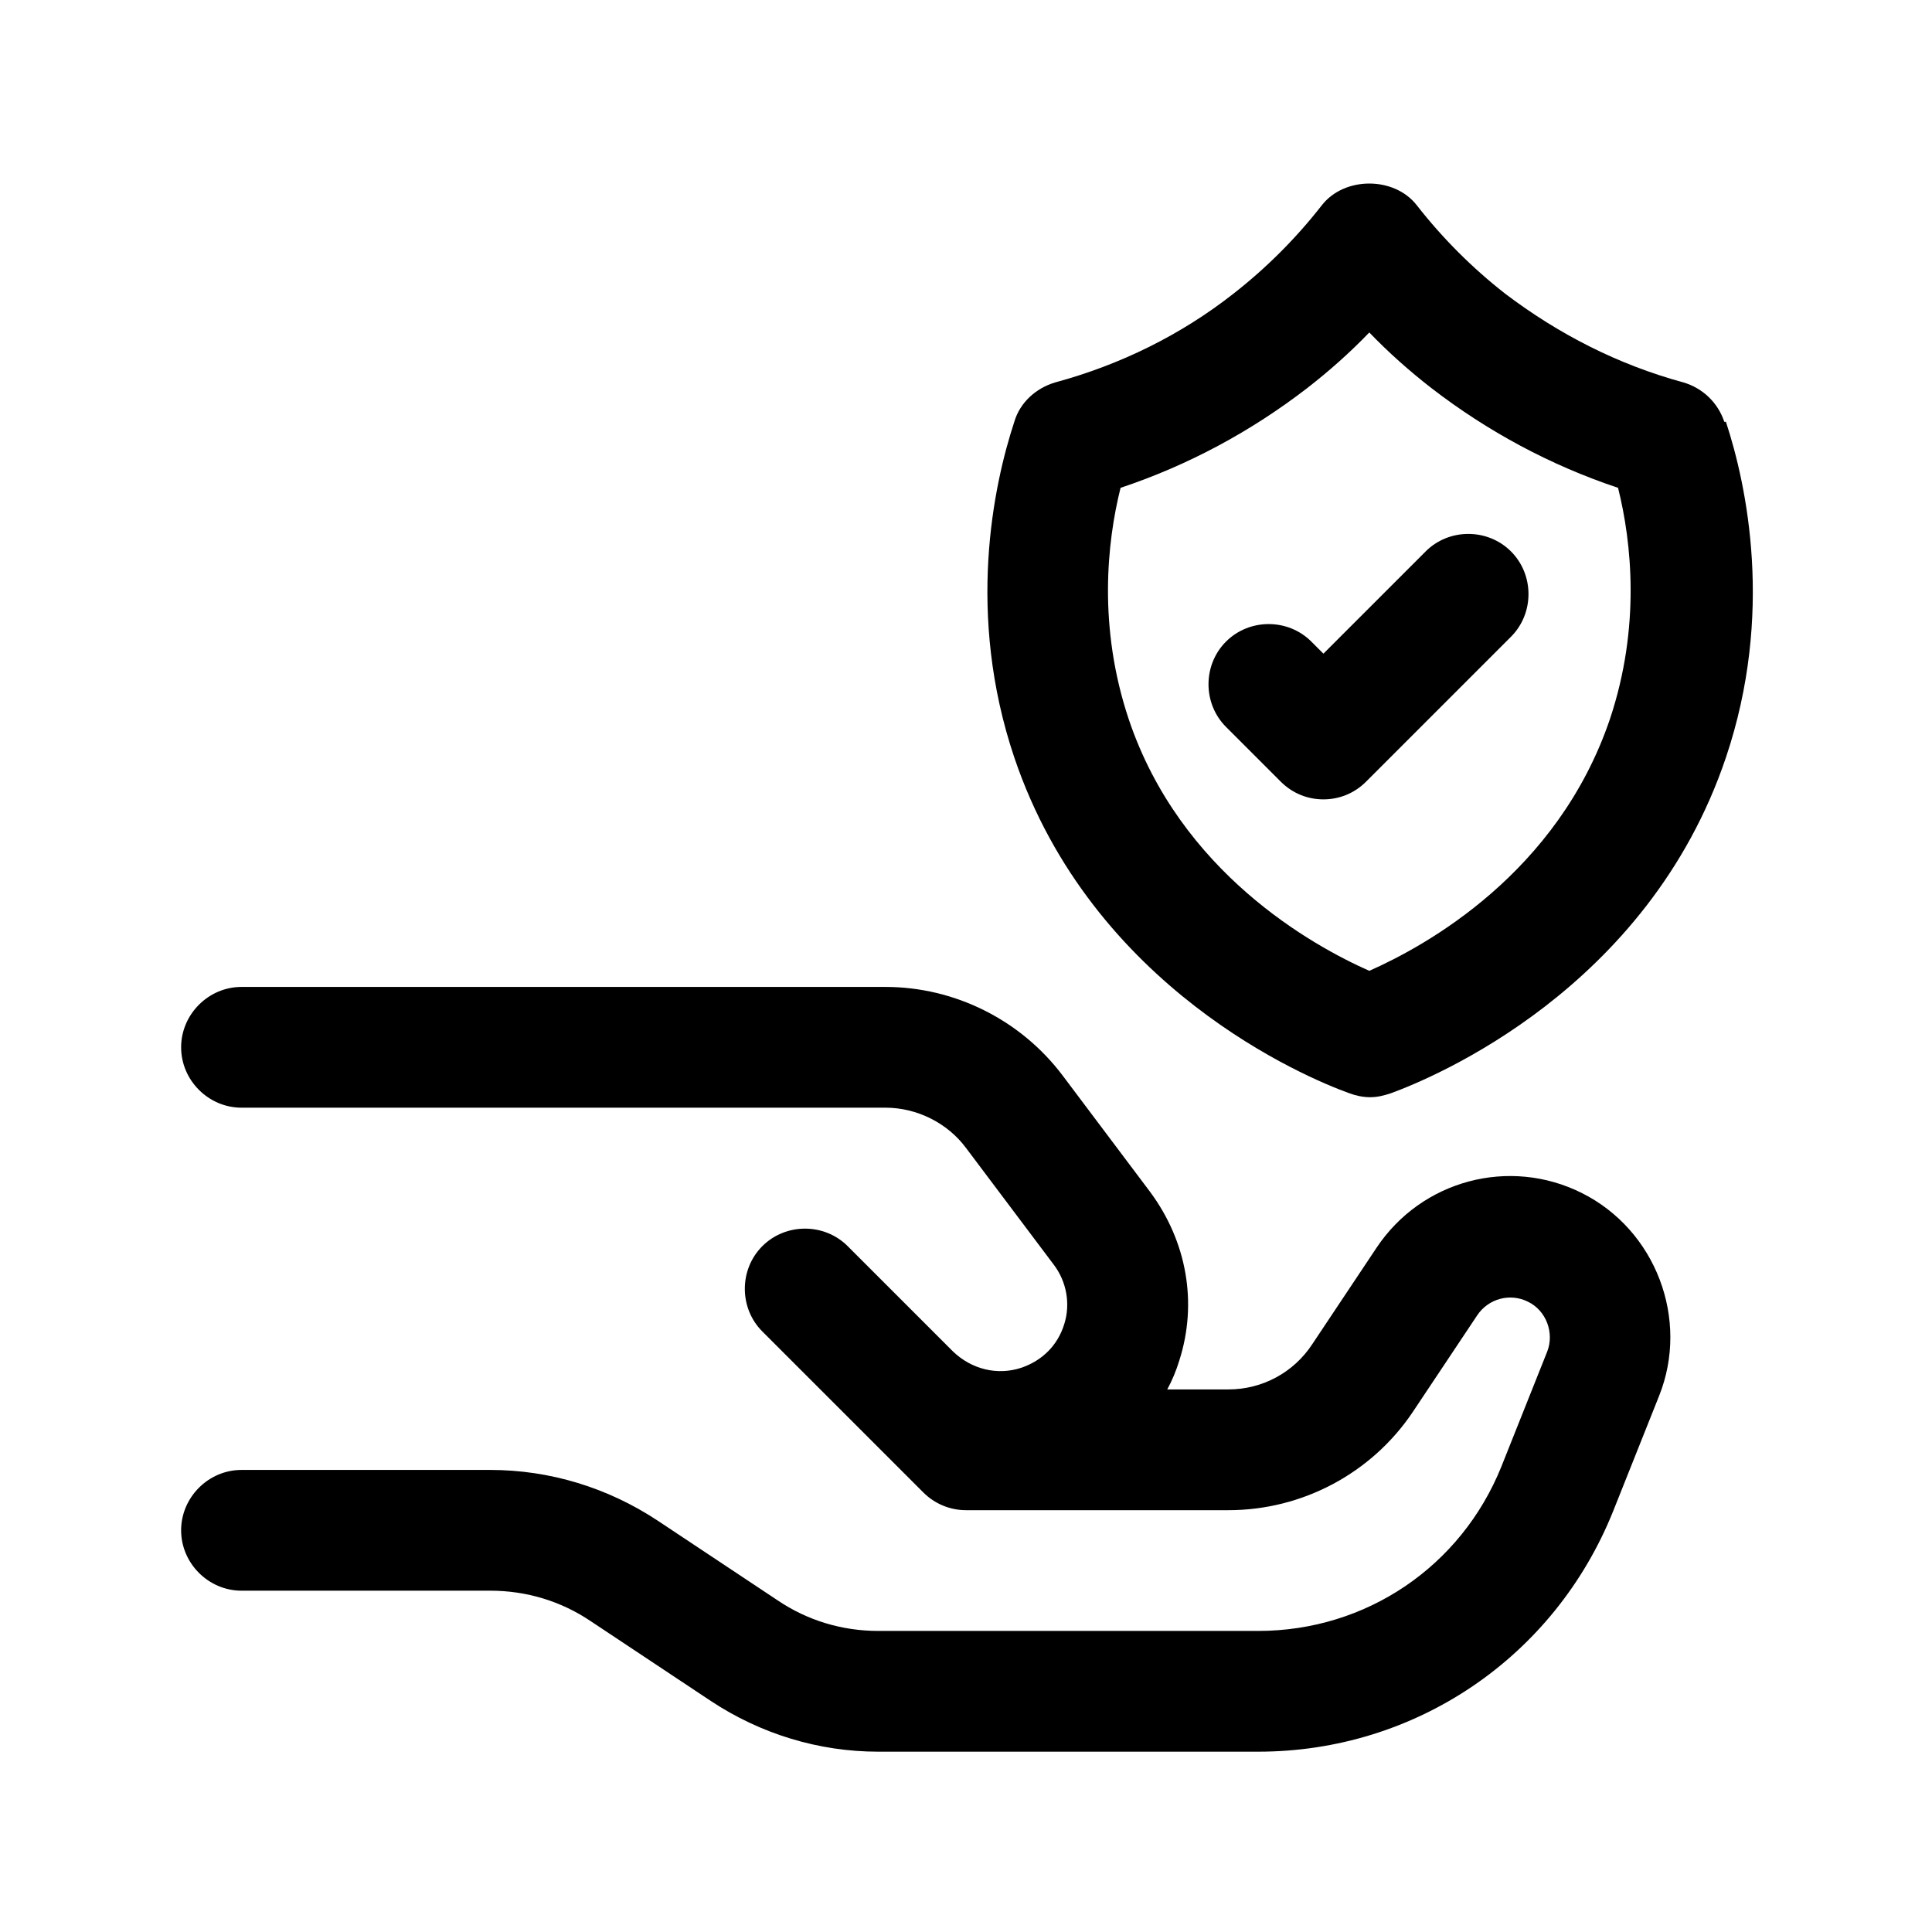
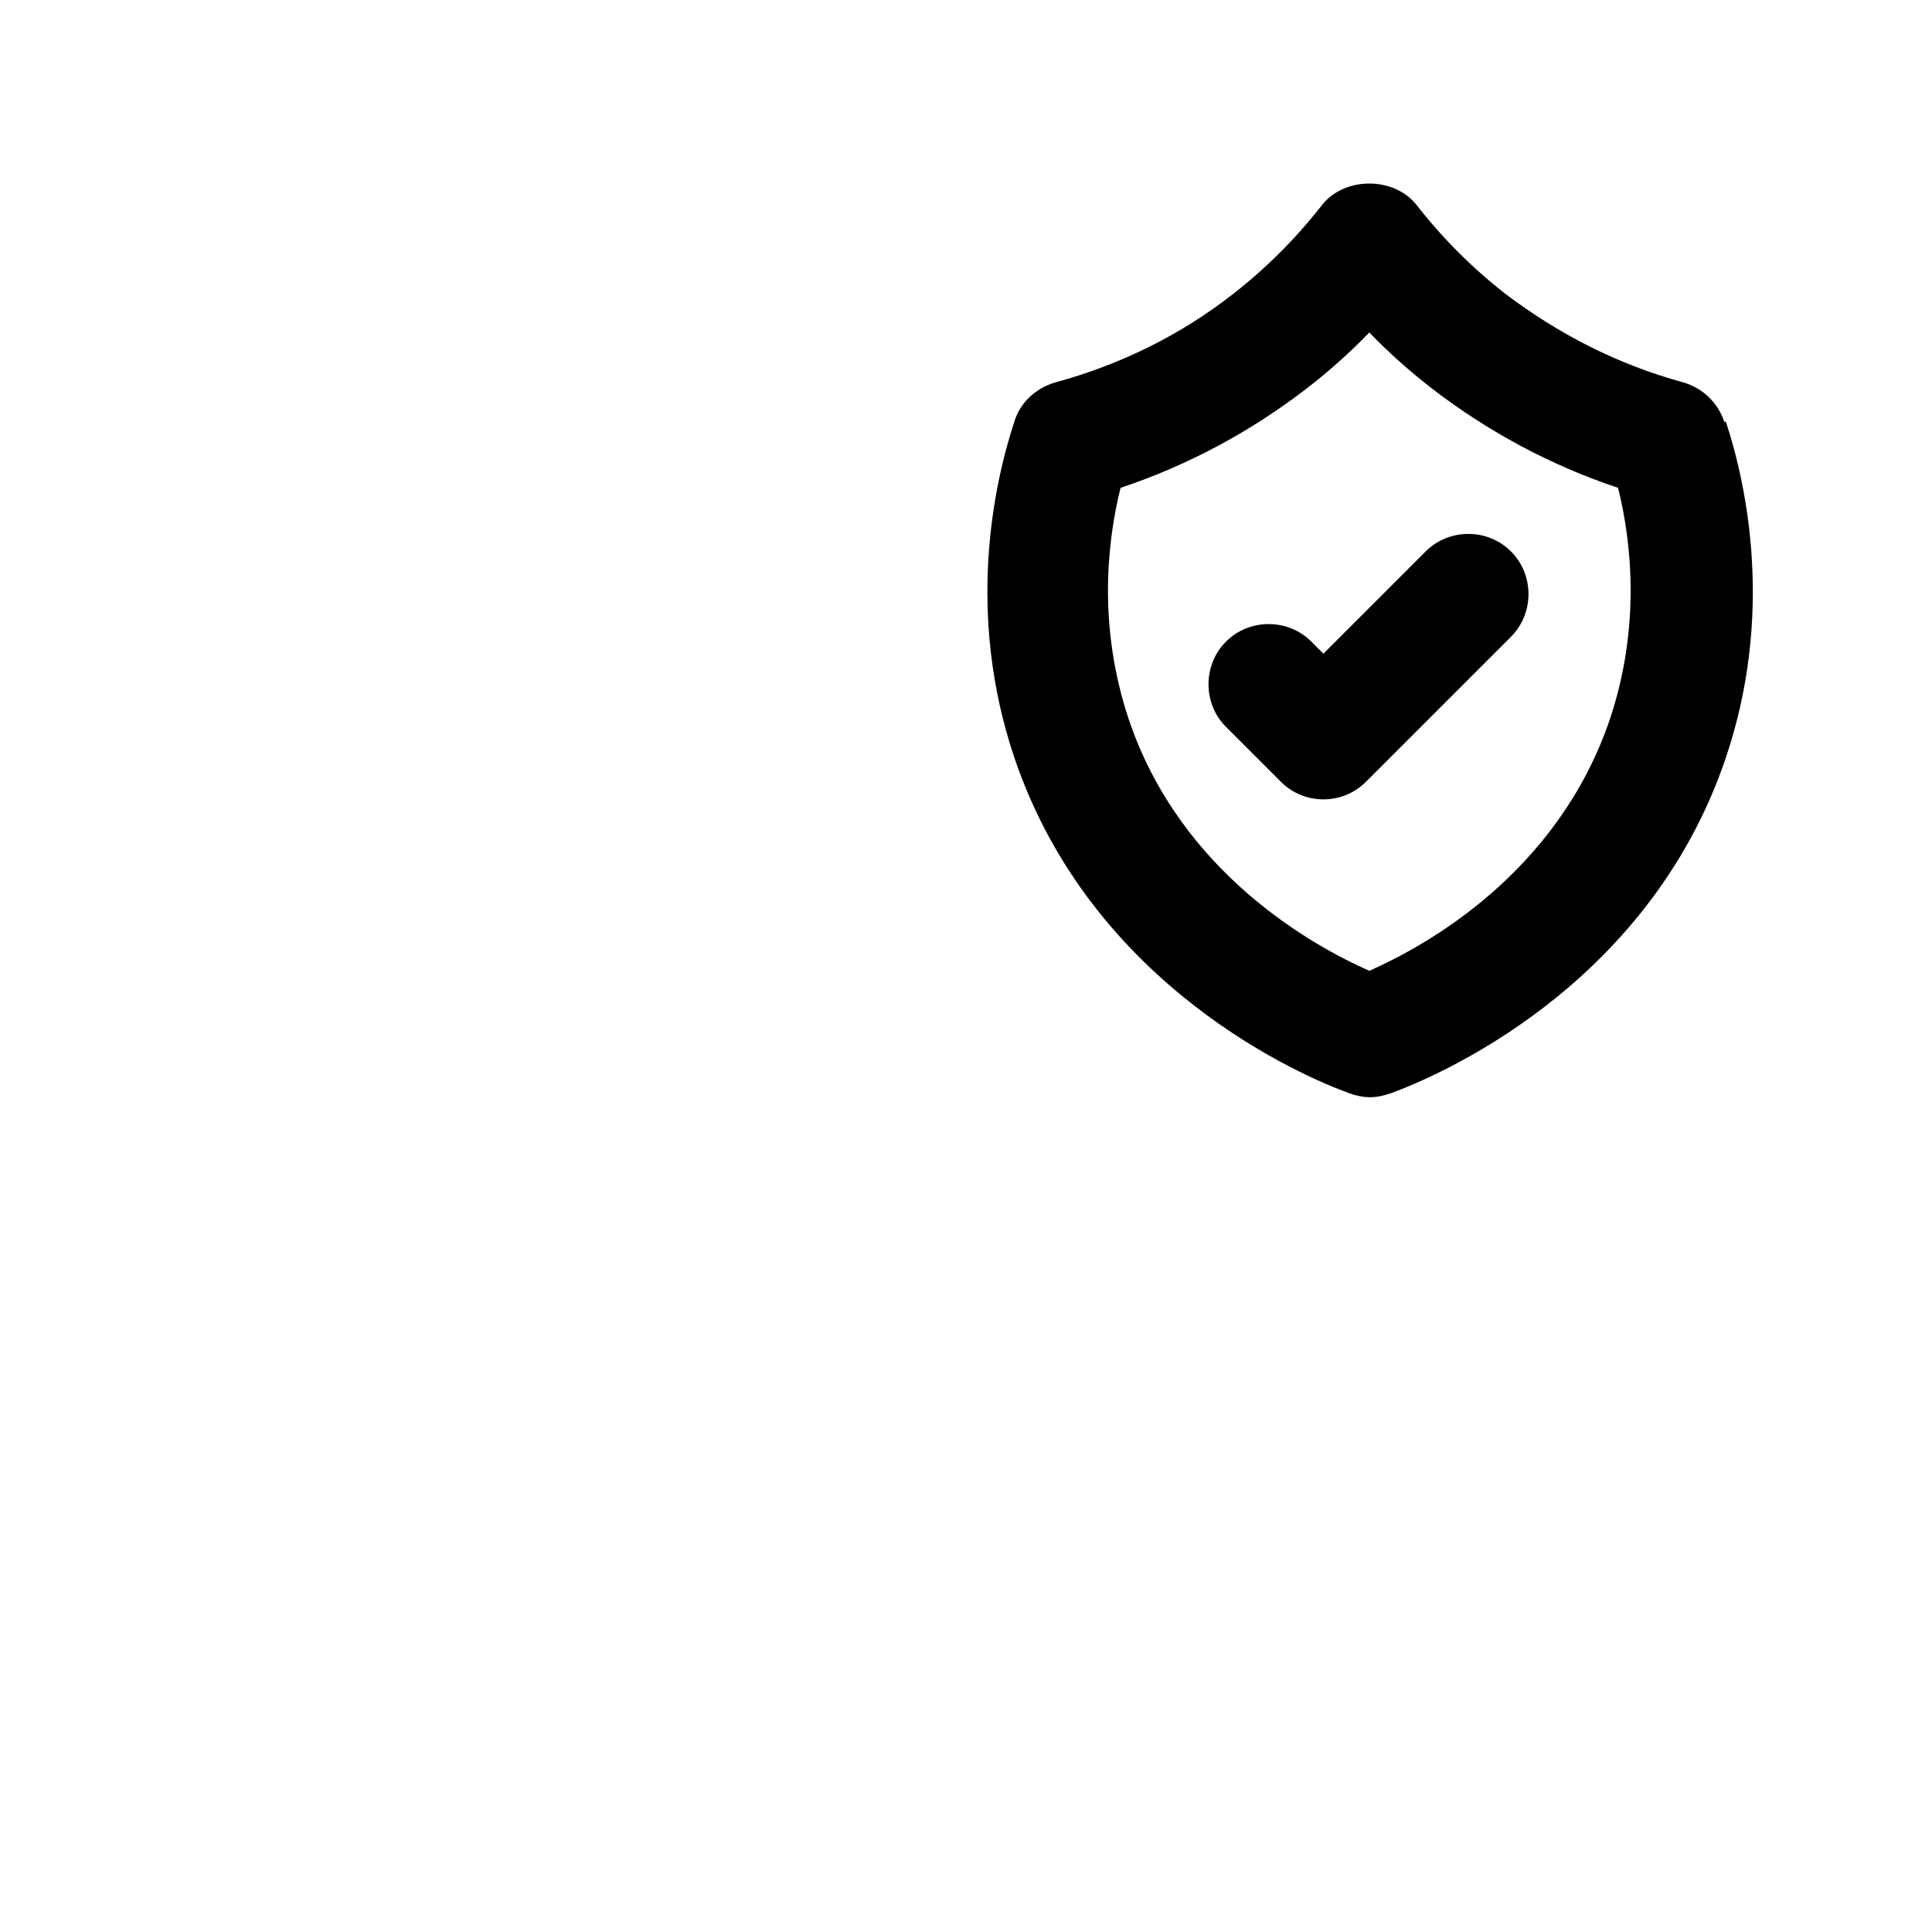
<svg xmlns="http://www.w3.org/2000/svg" id="insurance" viewBox="0 0 24 24">
  <defs>
    <style>      .cls-1 {        stroke-width: 0px;      }    </style>
  </defs>
-   <path class="cls-1" d="m19.65,14.82c-.9-.45-1.99-.16-2.55.68l-.8,1.2c-.23.35-.62.56-1.04.56h-.76c.06-.11.11-.23.15-.36.23-.72.09-1.48-.36-2.09l-1.09-1.45c-.52-.69-1.34-1.1-2.2-1.1H3c-.41,0-.75.34-.75.75s.34.75.75.75h8c.39,0,.77.19,1,.5l1.09,1.45c.16.21.21.49.13.74-.08.26-.27.45-.53.54-.3.1-.62.02-.85-.2l-1.31-1.31c-.29-.29-.77-.29-1.06,0s-.29.77,0,1.06l2,2c.14.14.33.22.53.22h3.26c.92,0,1.78-.46,2.29-1.22l.8-1.2c.14-.21.41-.28.63-.17.23.11.33.39.24.62l-.57,1.43c-.5,1.24-1.68,2.04-3.02,2.04h-4.72c-.45,0-.88-.13-1.25-.38l-1.49-.99c-.62-.41-1.34-.63-2.08-.63h-3.09c-.41,0-.75.34-.75.75s.34.75.75.75h3.09c.45,0,.88.13,1.25.38l1.49.99c.62.41,1.34.63,2.08.63h4.72c1.95,0,3.68-1.17,4.41-2.99l.57-1.43c.38-.95-.04-2.06-.96-2.52Z" />
  <path class="cls-1" d="m21.42,5.24c-.08-.24-.27-.42-.51-.49-.81-.22-1.55-.6-2.21-1.1-.41-.32-.78-.69-1.1-1.1-.28-.36-.9-.36-1.18,0-.32.41-.69.78-1.1,1.1-.65.51-1.4.88-2.21,1.1-.24.07-.44.25-.51.49-.26.79-.6,2.39,0,4.17.97,2.87,3.63,3.98,4.16,4.17.08.03.17.05.26.05s.17-.02.26-.05c.52-.19,3.19-1.29,4.16-4.17.6-1.78.26-3.38,0-4.17Zm-1.42,3.69c-.65,1.92-2.29,2.82-2.99,3.13-.7-.31-2.35-1.22-2.99-3.13-.38-1.14-.27-2.19-.1-2.87.84-.28,1.62-.7,2.32-1.24.27-.21.53-.44.77-.69.24.25.5.48.77.69.7.54,1.48.96,2.32,1.24.17.68.28,1.73-.1,2.87Z" />
  <path class="cls-1" d="m17.71,6.85l-1.27,1.27-.15-.15c-.29-.29-.77-.29-1.06,0s-.29.77,0,1.06l.68.68c.15.15.34.22.53.22s.38-.07.53-.22l1.8-1.8c.29-.29.29-.77,0-1.06s-.77-.29-1.06,0Z" />
</svg>